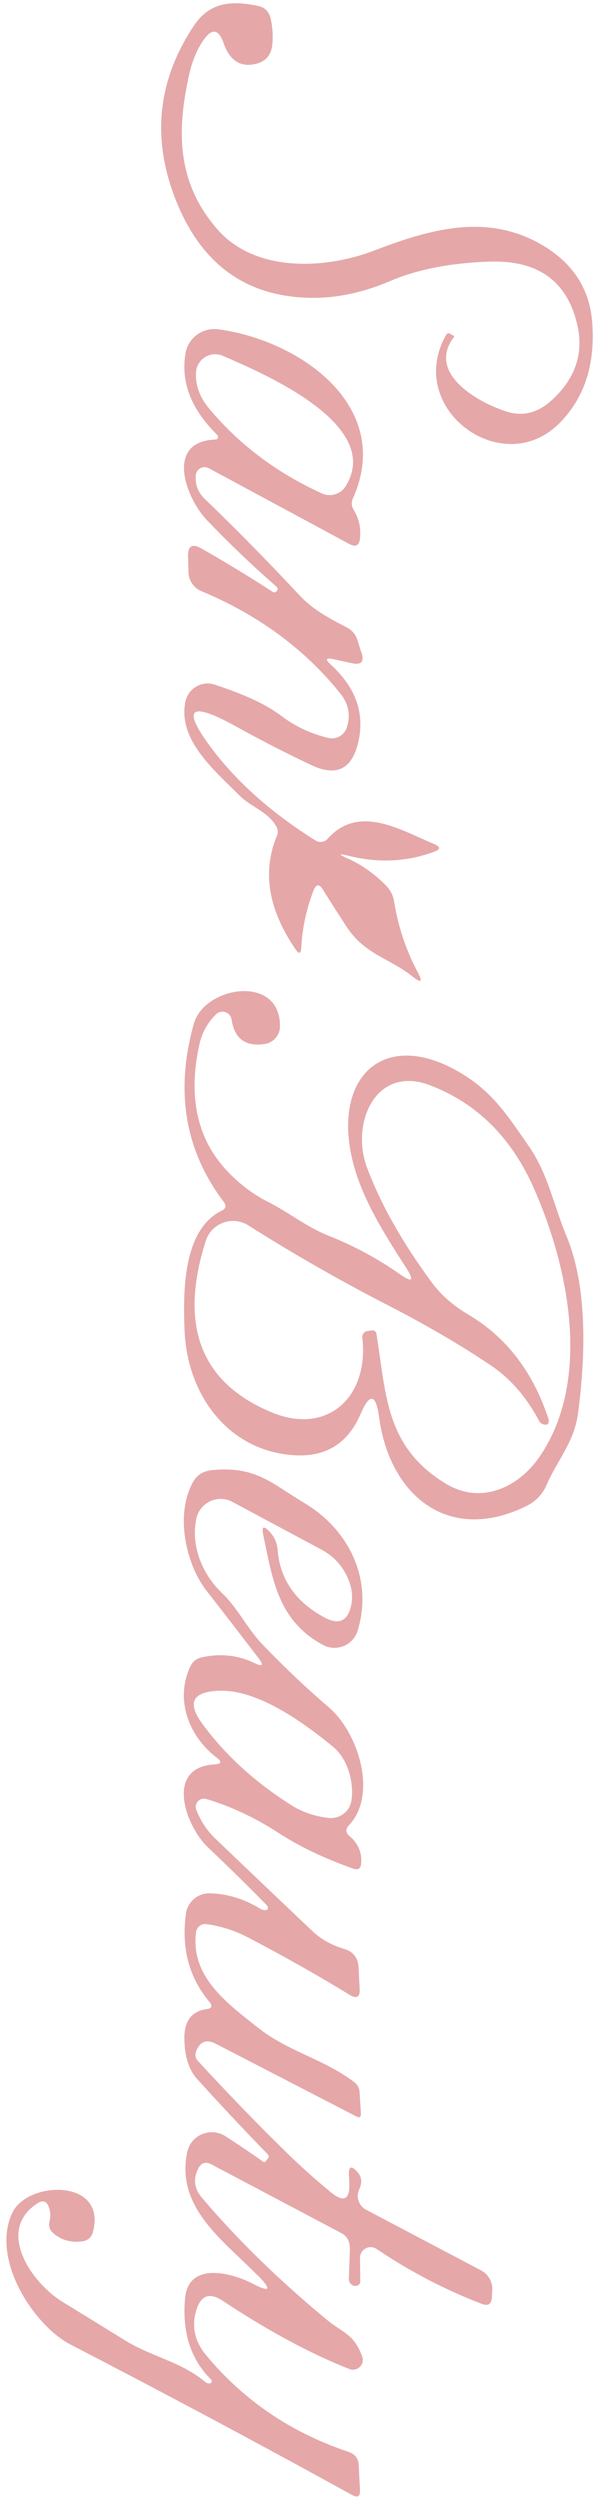
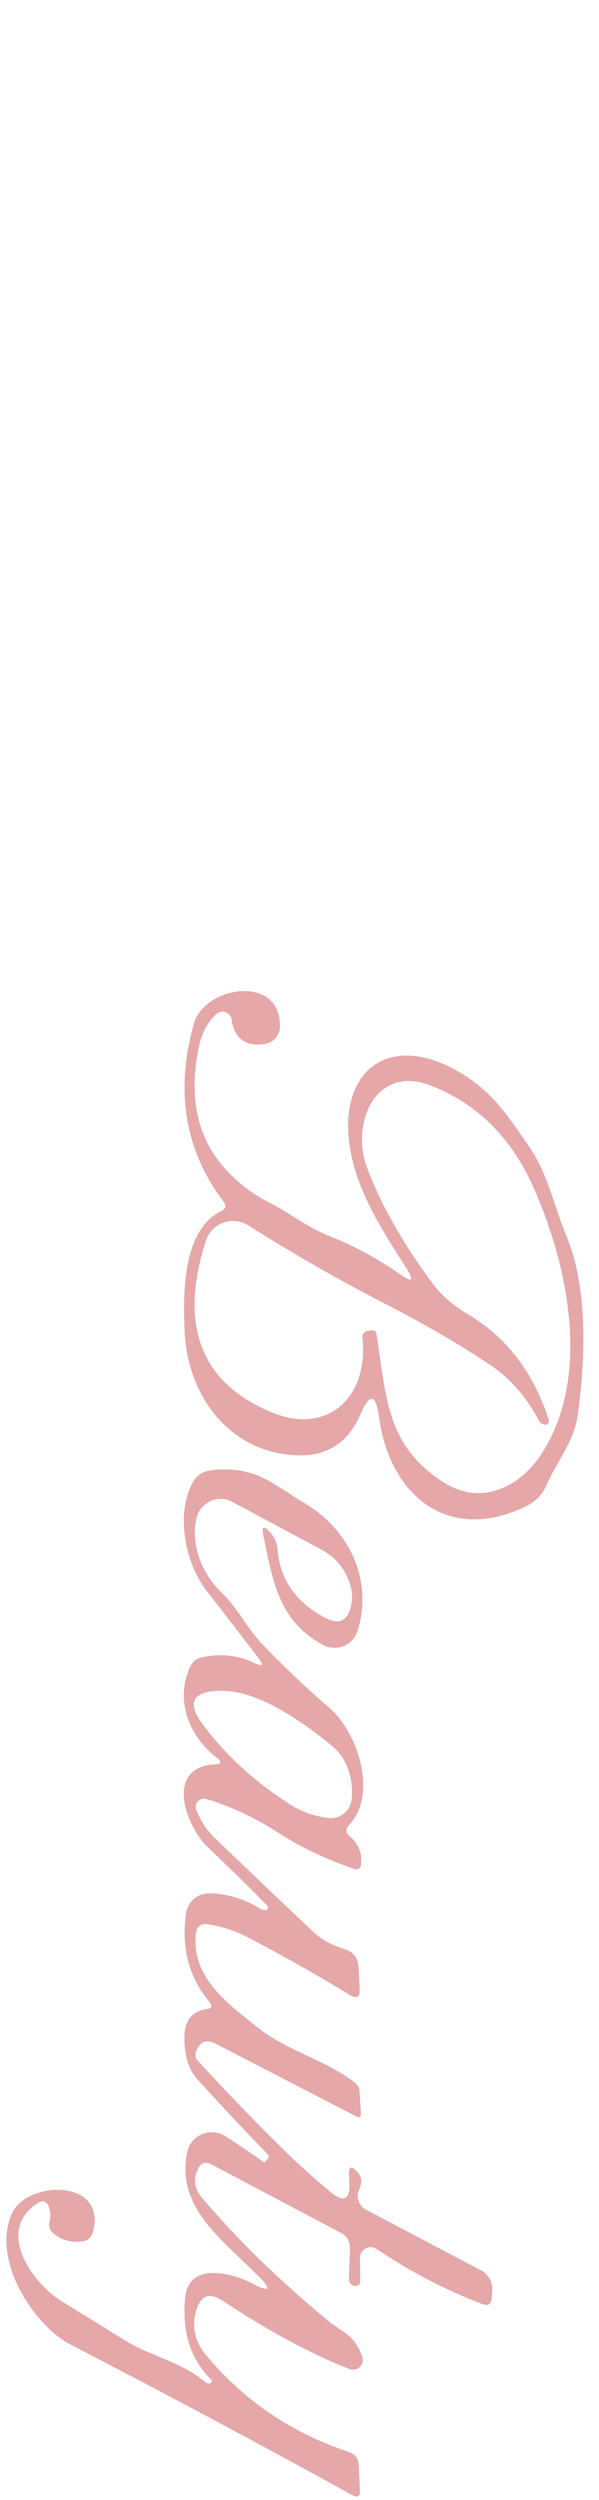
<svg xmlns="http://www.w3.org/2000/svg" id="logo-type" width="96" height="400" viewBox="0 0 96 400">
  <rect width="96" height="400" style="fill:none; stroke-width:0px;" />
-   <path d="M32.55,6.5c-.98,1.45-1.7,3.17-2.17,5.16-2.14,9.33-2.03,17.55,4.42,24.99,6.14,7.08,17.46,6.39,25.12,3.46,9.09-3.48,18.09-6.03,26.84-.98,5.02,2.9,7.75,7.06,8.15,12.46.51,6.59-1.18,11.92-5.09,15.96-9.13,9.49-25.01-2.1-18.35-13.91.18-.33.42-.4.74-.2l.51.29c.09.04.11.11.04.18-4.49,5.89,4.04,10.56,8.44,11.95,2.66.83,5.11.18,7.41-1.99,3.73-3.51,5-7.57,3.84-12.19-1.67-6.79-6.34-10.07-13.96-9.82-6.23.2-11.54,1.23-15.94,3.1-4.53,1.94-9,2.84-13.37,2.68-10.38-.38-17.51-5.94-21.41-16.7-3.42-9.45-2.32-18.4,3.3-26.82C33.69.2,37.28.09,41.39.96c1.09.25,1.74.92,1.99,2.01.29,1.3.38,2.61.29,3.93-.13,1.9-1.09,3.01-2.9,3.37-2.34.47-3.97-.65-4.93-3.35-.8-2.32-1.9-2.46-3.28-.42h0Z" style="fill:#e5a7a8; stroke-width:0px;" />
  <path d="M35.87,192.32c-6.23-8.19-7.84-17.71-4.8-28.54,1.7-6.01,13.91-7.97,13.8.47-.02,1.41-1.05,2.57-2.41,2.79-3.1.47-4.89-.83-5.34-3.89-.18-1.21-1.63-1.7-2.5-.85-1.38,1.36-2.28,2.99-2.68,4.89-1.81,8.28-.36,14.96,4.33,20.03,1.99,2.14,4.2,3.82,6.61,5.05,3.48,1.74,6.12,4,9.87,5.49,4.09,1.63,7.86,3.68,11.34,6.12,2.01,1.41,2.34,1.07,1.03-.98-3.57-5.56-7.5-11.61-8.84-18.18-2.68-13.24,6.05-20.39,18.29-12.59,4.71,3.01,7.1,6.85,10.16,11.23,3.1,4.44,4.02,9.53,6.05,14.4,3.46,8.26,3.04,19.52,1.85,28.45-.63,4.56-3.26,7.35-5.02,11.37-.67,1.54-1.76,2.68-3.3,3.42-12.48,6.1-21.9-1.76-23.56-14.29-.51-3.73-1.5-3.86-2.99-.4-2.01,4.64-5.52,6.83-10.54,6.54-10.58-.63-17.22-9.58-17.64-19.98-.25-6.16-.29-16.12,5.96-19.16.67-.33.78-.78.33-1.38M87.94,227.49c-.04.31-.2.47-.45.47-.51,0-.89-.22-1.14-.69-1.99-3.75-4.55-6.68-7.66-8.78-4.8-3.24-10.29-6.43-16.43-9.6-7.88-4.04-15.36-8.33-22.46-12.82-2.55-1.61-5.92-.38-6.83,2.5-4.33,13.58-.78,22.73,10.63,27.44,8.91,3.66,15.56-2.5,14.47-11.97-.07-.54.31-1,.83-1.07l.6-.09c.49-.07.78.13.85.63,1.56,9.78,1.45,17.95,10.99,23.82,5.81,3.59,11.79.56,15.07-4.15,8.37-12.1,4.89-30.01-.8-42.94-3.59-8.17-9.15-13.71-16.68-16.59-8.75-3.33-12.77,6.12-10.11,13.17,2.19,5.85,5.65,11.97,10.36,18.35,1.5,2.03,3.46,3.75,5.89,5.18,6.07,3.59,10.36,9.15,12.84,16.72.04.13.07.27.04.4h0Z" style="fill:#e5a7a8; stroke-width:0px;" />
  <path d="M41.3,364.1c-5.45-5.6-13.15-10.81-11.3-19.72.56-2.77,3.75-4.11,6.14-2.57,1.94,1.27,4,2.63,6.12,4.13.07.04.13.04.2-.02l.42-.47c.25-.27.25-.54-.02-.8-3.95-4.06-7.7-8.06-11.28-12.01-1.32-1.47-2.01-3.64-2.03-6.5-.02-2.79,1.18-4.35,3.57-4.67.83-.11.98-.49.45-1.14-3.28-3.93-4.53-8.64-3.77-14.13.25-1.9,1.9-3.3,3.82-3.26,2.81.07,5.52.89,8.11,2.48.33.2.67.27,1.05.16.07-.02.11-.09.13-.16.07-.22,0-.42-.16-.58-3.01-3.08-6.16-6.16-9.44-9.27-3.53-3.33-7.01-12.84,1.12-13.26,1.05-.07,1.16-.4.33-1.05-4.53-3.46-6.72-9.24-4.29-14.56.38-.83,1-1.32,1.88-1.52,2.97-.65,5.78-.36,8.44.92,1.32.63,1.52.36.65-.78-2.79-3.64-5.58-7.26-8.37-10.83-3.28-4.2-5.05-12.17-2.12-17.39.63-1.12,1.65-1.74,3.08-1.88,6.97-.67,9.51,2.14,14.67,5.22,7.28,4.31,11.12,12.28,8.62,20.48-.71,2.34-3.39,3.44-5.56,2.28-7.17-3.89-8.04-10.32-9.56-17.55-.31-1.43.02-1.61,1.03-.54.74.78,1.16,1.72,1.25,2.79.38,4.8,2.9,8.44,7.55,10.92,2.3,1.23,3.71.56,4.26-1.99.29-1.36.11-2.79-.51-4.24-.87-2.03-2.26-3.55-4.18-4.6l-14.36-7.68c-2.32-1.25-5.18.07-5.76,2.63-.94,4.29.87,8.89,4.11,11.97,2.59,2.46,3.97,5.63,6.59,8.33,3.48,3.62,7.01,6.94,10.56,9.98,4.6,3.93,7.88,13.87,3.17,18.85-.56.6-.54,1.16.09,1.7,1.41,1.18,2.03,2.66,1.88,4.42-.07.8-.49,1.07-1.27.8-4.69-1.65-8.69-3.57-12.01-5.74-3.73-2.41-7.57-4.22-11.54-5.4-1.05-.31-2.01.74-1.59,1.76.71,1.79,1.7,3.28,2.95,4.49,5.02,4.8,10.23,9.76,15.61,14.85,1.41,1.34,3.13,2.3,5.11,2.88,1.45.42,2.23,1.41,2.32,2.9l.18,3.44c.09,1.38-.45,1.72-1.63,1-5.38-3.28-10.83-6.34-16.32-9.2-2.1-1.09-4.31-1.79-6.61-2.1-.8-.11-1.54.45-1.65,1.23-.98,7.17,5,11.45,9.94,15.36,4.89,3.86,10.54,4.98,15.45,8.73.47.36.76.89.8,1.47l.22,3.46c.04.63-.2.8-.76.51l-22.48-11.61c-1.5-.78-2.55-.38-3.17,1.18-.22.6-.11,1.14.33,1.61,4.85,5.25,9.6,10.16,14.27,14.71,2.12,2.08,4.44,4.15,6.99,6.25,2.08,1.7,3.06,1.21,2.97-1.47l-.07-1.34c-.04-1.32.38-1.5,1.3-.51.76.8.87,1.74.36,2.84-.58,1.21-.09,2.66,1.09,3.28l18.44,9.71c1.14.6,1.83,1.81,1.79,3.1l-.07,1.18c-.04,1.12-.58,1.47-1.63,1.07-5.92-2.28-11.54-5.2-16.84-8.78-1.14-.78-2.68.07-2.66,1.45l.04,3.59c.02.58-.27.87-.85.87-.25,0-.49-.11-.69-.36-.2-.22-.29-.49-.29-.78l.16-4.64c.04-1.27-.4-2.17-1.34-2.66l-20.85-11.01c-.94-.49-1.65-.27-2.12.69-.83,1.65-.63,3.19.58,4.62,5.65,6.68,12.35,13.2,20.05,19.56,2.61,2.14,4.31,2.23,5.65,5.85.49,1.27-.78,2.52-2.05,2.03-6.32-2.5-13.08-6.14-20.32-10.94-2.08-1.36-3.46-.87-4.2,1.5-.8,2.61-.27,5.05,1.61,7.28,6.01,7.21,13.6,12.35,22.78,15.41,1.05.36,1.59,1.07,1.63,2.17l.2,3.93c.07,1.03-.36,1.3-1.27.8-14.8-8.15-29.83-16.17-45.08-24.05-5.81-2.97-12.88-13.55-9.38-21.08,2.43-5.22,15.32-5.54,12.91,3.13-.22.76-.85,1.32-1.63,1.41-1.83.25-3.39-.18-4.67-1.27-.6-.51-.83-1.16-.63-1.94.18-.76.16-1.5-.09-2.19-.33-1.05-.98-1.25-1.9-.65-6.68,4.4-.83,12.73,4.04,15.72,3.35,2.05,6.72,4.13,10.09,6.21,4.26,2.61,8.93,3.37,12.84,6.65.25.2.51.25.8.18.07-.02.13-.09.18-.16.07-.18.04-.33-.11-.47-3.24-3.22-4.62-7.55-4.13-12.97.54-5.89,7.39-4.09,10.72-2.39,2.92,1.52,3.24,1.09.94-1.27M52.66,290.88c1.81.2,3.44-1.07,3.68-2.88.4-2.95-.65-6.63-2.99-8.53-7.57-6.23-13.73-9.22-18.53-8.93-4,.22-4.8,1.94-2.46,5.18,3.64,5,8.4,9.36,14.27,13.08,1.79,1.14,3.8,1.83,6.03,2.08h0Z" style="fill:#e5a7a8; stroke-width:0px;" />
-   <path d="M55.77,137.37c2.28,1.05,4.31,2.5,6.12,4.35.67.69,1.12,1.56,1.27,2.5.63,4,1.9,7.79,3.8,11.37.83,1.54.56,1.76-.83.67-3.77-2.99-7.68-3.53-10.61-8.02-1.3-1.99-2.55-3.93-3.75-5.87-.6-.98-1.12-.94-1.54.16-1.14,2.99-1.79,6.01-1.94,9.07-.07,1.03-.38,1.12-.94.27-4.38-6.39-5.36-12.44-2.95-18.18.18-.45.16-.96-.09-1.41-1.36-2.46-4.09-3.1-6.05-5.11-3.91-3.93-9.78-8.78-8.55-14.89.45-2.17,2.68-3.44,4.76-2.72,3.68,1.25,7.61,2.7,10.7,5.05,2.17,1.63,4.64,2.79,7.44,3.46,1.27.31,2.57-.42,2.97-1.67.65-1.96.29-3.82-1.12-5.54-5.72-7.08-13.13-12.5-22.24-16.3-1.18-.51-1.96-1.65-2.01-2.95l-.07-2.59c-.04-1.67.67-2.1,2.12-1.27,3.51,1.99,7.32,4.29,11.43,6.94.25.16.47.13.65-.11l.02-.02c.2-.25.18-.49-.07-.71-3.82-3.33-7.52-6.85-11.12-10.61-3.37-3.51-6.81-12.62,1.36-12.91.38,0,.56-.47.29-.74-4.18-4.09-5.87-8.44-5.09-13.04.42-2.5,2.75-4.2,5.27-3.86,13.29,1.81,28.11,12.46,21.57,27.04-.29.65-.25,1.27.13,1.88.83,1.34,1.16,2.84,1,4.49-.11,1.18-.67,1.5-1.72.94l-22.51-12.12c-.92-.49-2.01.11-2.1,1.14-.11,1.5.38,2.75,1.45,3.77,5.22,5.02,10.27,10.16,15.14,15.38,2.17,2.32,4.67,3.66,7.46,5.09,1.92.98,1.83,2.28,2.48,4.04.56,1.54.02,2.12-1.56,1.76l-2.9-.63c-1.21-.27-1.36.02-.45.85,4.18,3.8,5.6,8.11,4.31,12.91-1.07,3.95-3.55,5.02-7.44,3.17-4.13-1.94-8.11-4-11.95-6.12-7.79-4.31-8.95-2.95-3.51,4.09,4.04,5.18,9.42,9.89,16.19,14.13.6.38,1.41.27,1.9-.27,5.02-5.63,11.63-1.45,17.1.83,1.03.42,1.03.85-.02,1.23-4.38,1.61-8.93,1.83-13.67.65-1.7-.42-1.74-.29-.16.45M55.41,77.77c6.16-9.94-13.69-18.22-19.69-20.83-1.96-.87-4.2.51-4.31,2.68-.11,2.03.6,3.95,2.1,5.74,4.76,5.72,10.78,10.25,18.04,13.58,1.41.65,3.06.13,3.86-1.16h0Z" style="fill:#e5a7a8; stroke-width:0px;" />
</svg>